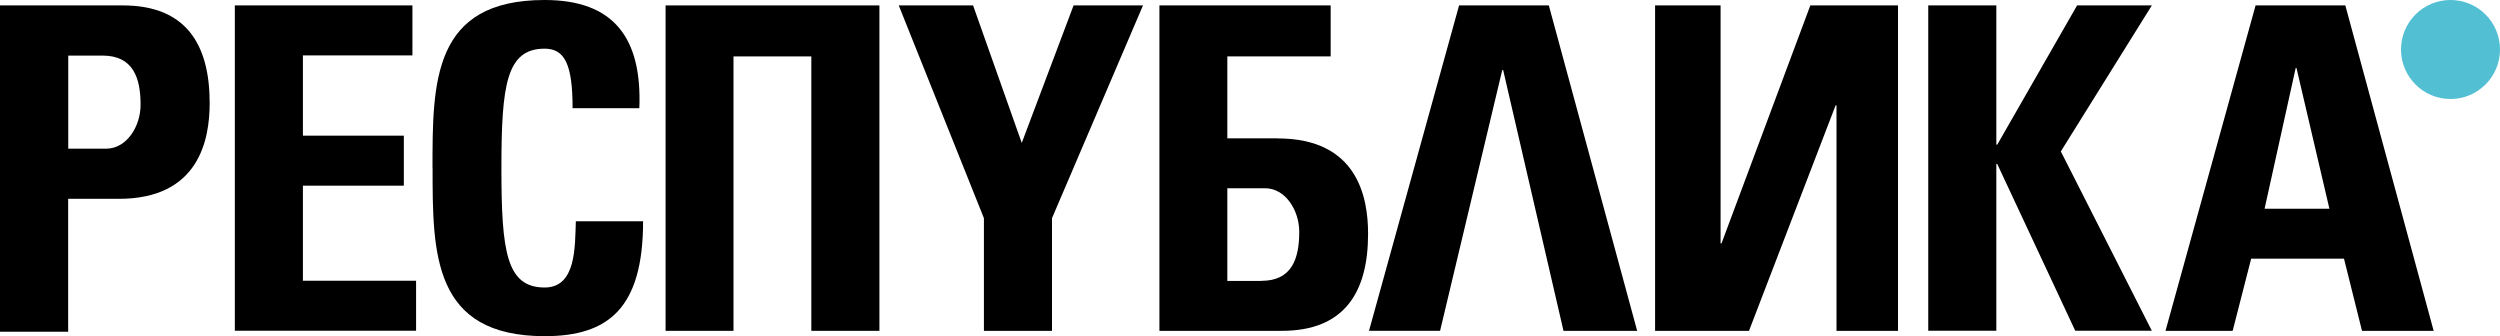
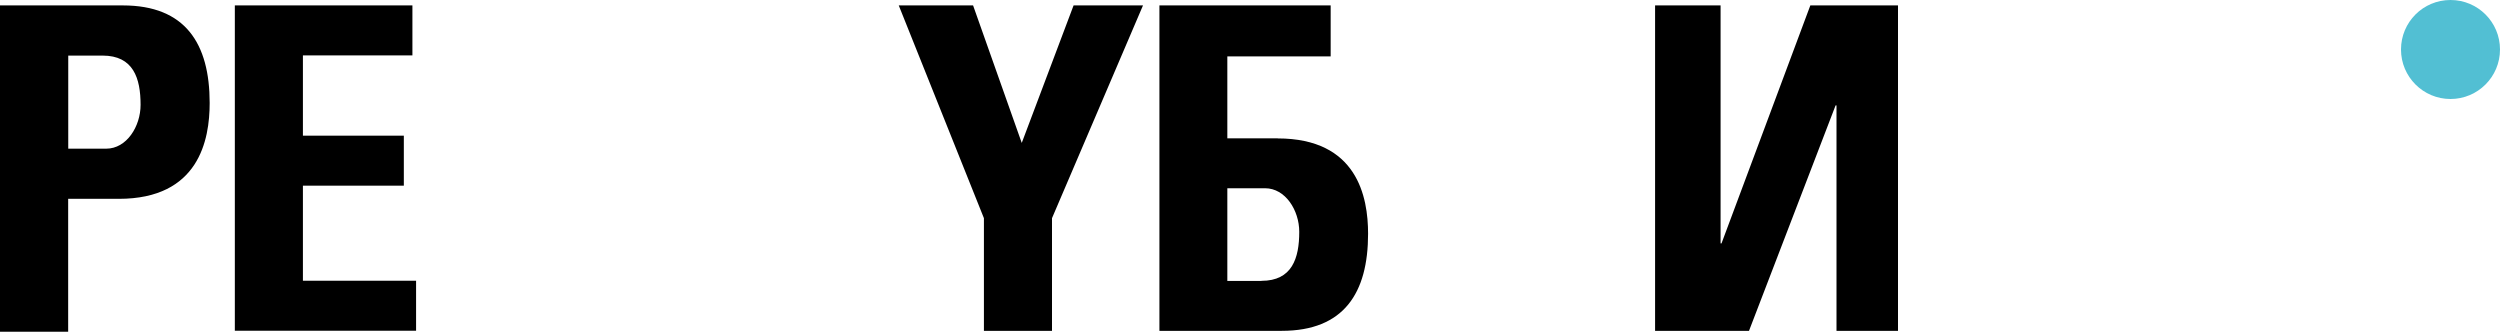
<svg xmlns="http://www.w3.org/2000/svg" id="_Слой_1" viewBox="0 0 300 40.35">
  <defs>
    <style>.cls-1,.cls-2{stroke-width:0px;}.cls-2{fill:#52bfd3;}</style>
  </defs>
-   <path class="cls-1" d="m172.81,39.7h-8.53L175.09.65h10.77l10.6,39.05h-8.84l-7.24-31.29h-.11l-7.46,31.29Z" />
  <path class="cls-1" d="m118.07,26.18L107.85.65h8.92l5.84,16.5,6.22-16.5h8.33l-10.92,25.53v13.52h-8.17v-13.52Z" />
  <path class="cls-1" d="m28.18,39.7V.65h21.31v6h-13.14v9.63h12.11v6h-12.11v11.41h13.58v6h-21.74Z" />
-   <path class="cls-1" d="m51.9,20.18c0-10.33,0-20.18,13.46-20.18,8.34,0,11.69,4.6,11.36,12.98h-8.01c0-5.19-.91-7.14-3.35-7.14-4.59,0-5.19,4.33-5.19,14.33s.59,14.33,5.19,14.33c3.79,0,3.63-4.87,3.74-7.95h8.07c0,10.44-4.17,13.79-11.8,13.79-13.46,0-13.46-9.95-13.46-20.17Z" />
  <path class="cls-1" d="m206.47.65v28.56h.11L217.24.65h10.52v39.05h-7.38V12.65h-.11l-10.39,27.05h-11.27V.65h7.87Z" />
-   <path class="cls-1" d="m249.25.65h8.97l-10.92,17.52,10.92,21.52h-9.19l-9.36-20.01h-.11v20.01h-8.17V.65h8.17v16.71h.11L249.25.65Z" />
-   <path class="cls-1" d="m259.86,39.7L270.67.65h10.77l10.6,39.05h-8.6l-2.16-8.66h-11.14l-2.22,8.66h-8.05Zm15.73-31.53h-.11l-3.73,16.88h7.78l-3.95-16.88Z" />
  <path class="cls-1" d="m0,.65h14.75c7.48,0,10.41,4.56,10.41,11.71,0,4.45-1.3,11.5-10.9,11.5h-6.08v15.95H0V.65Zm8.19,17.19h4.56c2.44,0,4.12-2.66,4.12-5.26,0-3.2-.87-5.91-4.56-5.91h-4.12v11.18Z" />
  <path class="cls-1" d="m153.32,16.6h-6.04V6.77h12.4V.65h-20.55v39.05h14.68c7.45,0,10.36-4.53,10.36-11.65,0-4.42-1.29-11.44-10.85-11.44Zm-1.94,17.11h-4.1v-11.12h4.53c2.43,0,4.1,2.64,4.1,5.23,0,3.19-.87,5.88-4.53,5.88Z" />
-   <polygon class="cls-1" points="79.87 .65 79.87 39.7 88.02 39.7 88.02 6.77 97.36 6.77 97.36 39.7 105.53 39.7 105.53 .65 79.87 .65" />
  <path class="cls-2" d="m300,5.94c0,3.28-2.66,5.94-5.94,5.94s-5.94-2.66-5.94-5.94S290.77,0,294.06,0s5.94,2.66,5.94,5.94Z" />
</svg>